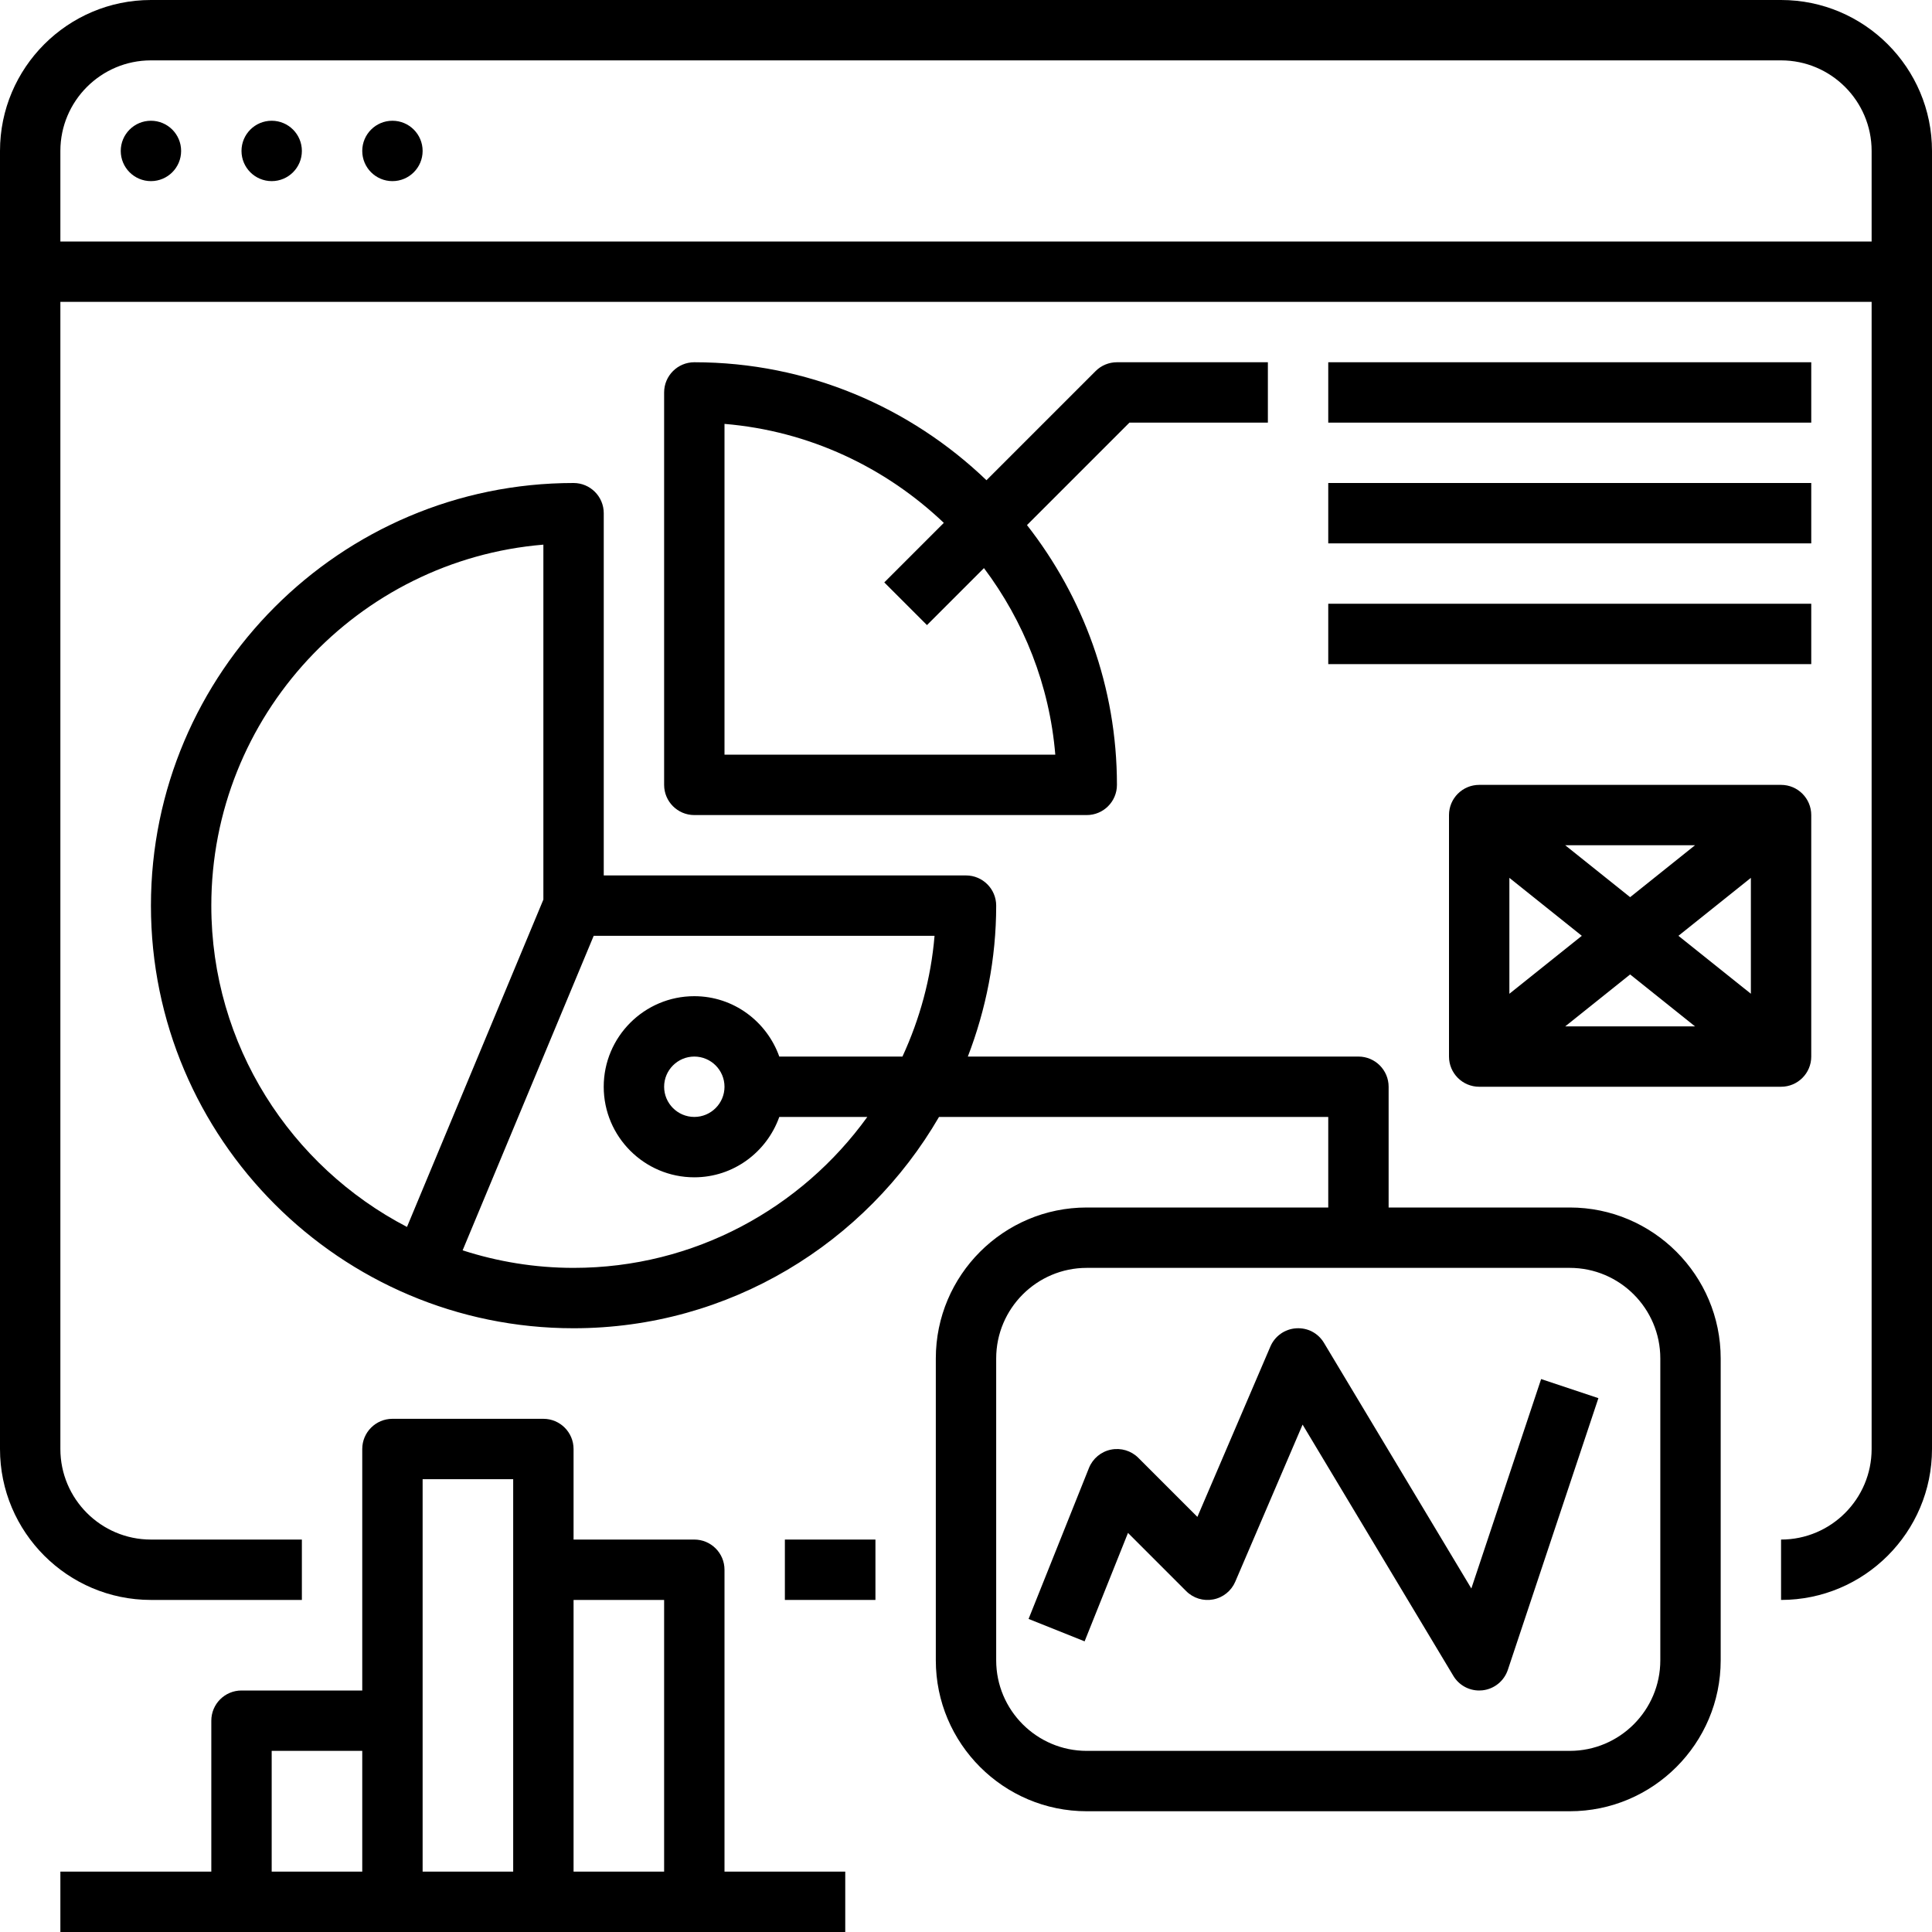
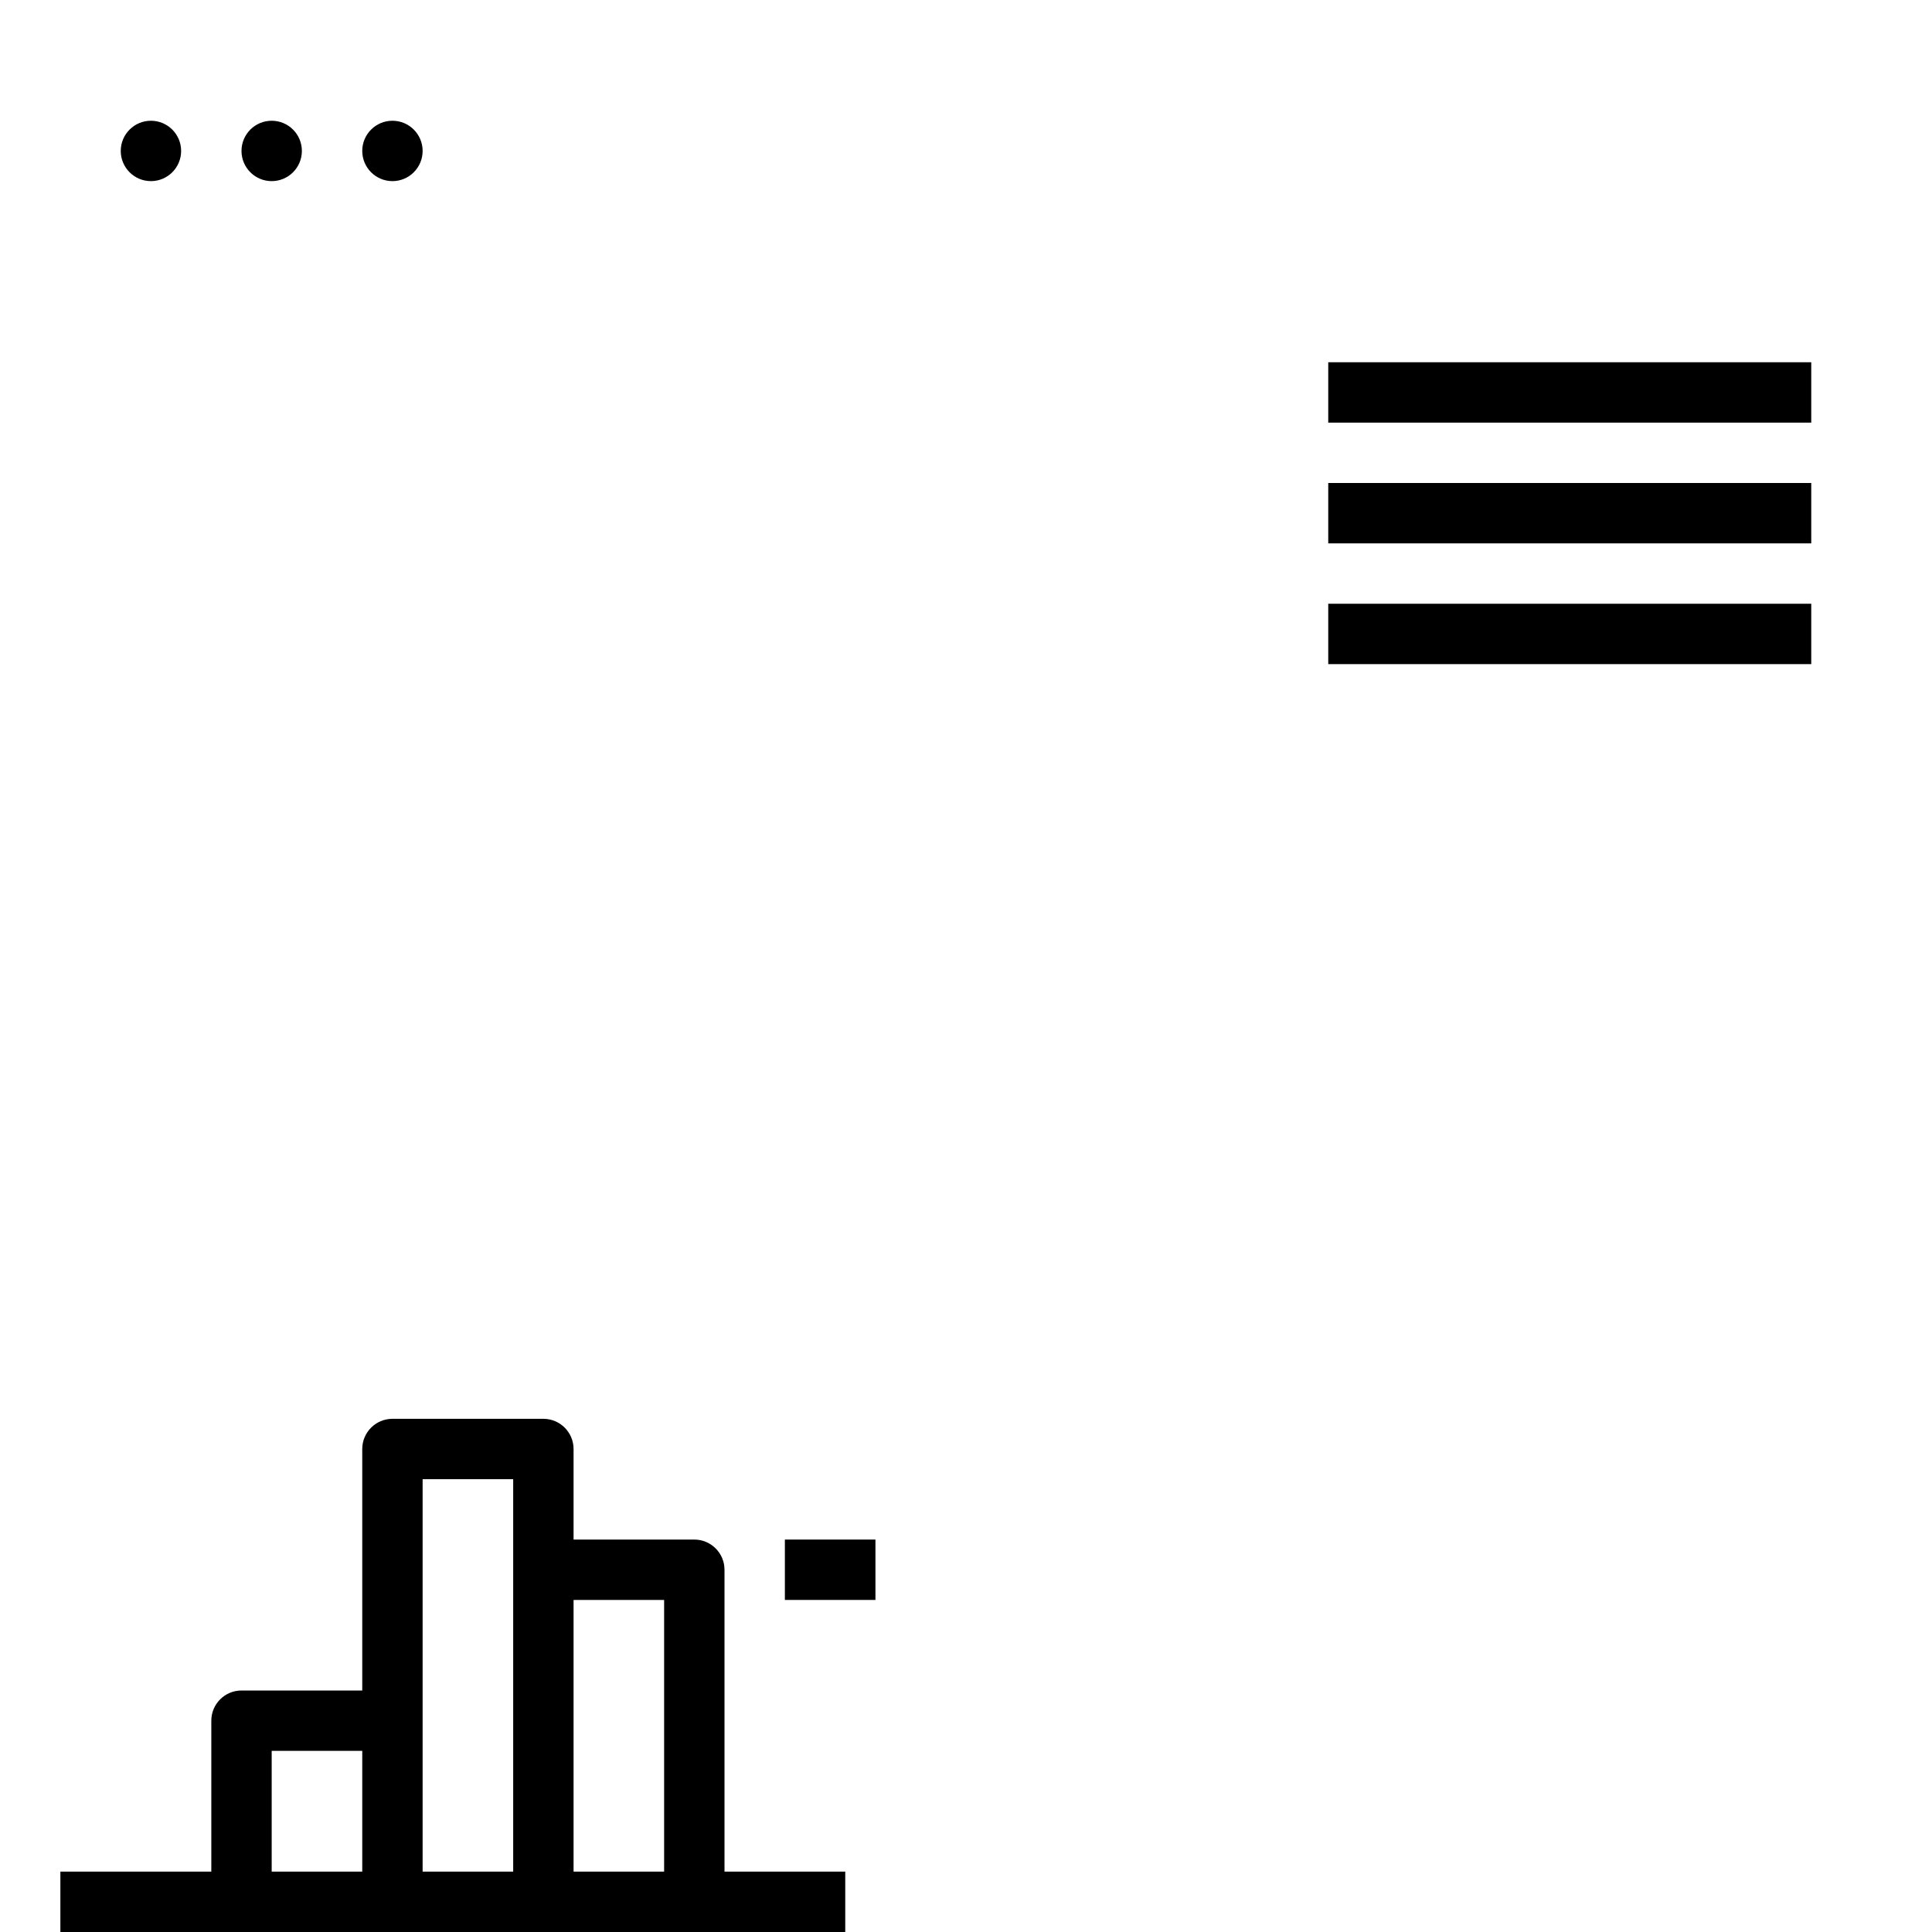
<svg xmlns="http://www.w3.org/2000/svg" version="1.1" id="Capa_1" x="0px" y="0px" viewBox="0 0 512 512" style="enable-background:new 0 0 512 512;" xml:space="preserve">
  <g>
    <g>
      <rect x="208" y="408" width="24" height="16" />
    </g>
  </g>
  <g>
    <g>
-       <path d="M472,0H40C17.944,0,0,17.944,0,40v344c0,22.056,17.944,40,40,40h40v-16H40c-13.232,0-24-10.768-24-24V80h480v304    c0,13.232-10.768,24-24,24v16c22.056,0,40-17.944,40-40V40C512,17.944,494.056,0,472,0z M496,64H16V40c0-13.232,10.768-24,24-24    h432c13.232,0,24,10.768,24,24V64z" />
-     </g>
+       </g>
  </g>
  <g>
    <g>
      <circle cx="40" cy="40" r="8" />
    </g>
  </g>
  <g>
    <g>
      <circle cx="72" cy="40" r="8" />
    </g>
  </g>
  <g>
    <g>
      <circle cx="104" cy="40" r="8" />
    </g>
  </g>
  <g>
    <g>
-       <path d="M416,320h-48v-32c0-4.416-3.584-8-8-8H256.488c4.784-12.44,7.512-25.896,7.512-40c0-4.416-3.584-8-8-8h-96v-96    c0-4.416-3.584-8-8-8c-61.76,0-112,50.24-112,112s50.24,112,112,112c41.344,0,77.448-22.584,96.848-56H352v24h-64    c-22.056,0-40,17.944-40,40v80c0,22.056,17.944,40,40,40h128c22.056,0,40-17.944,40-40v-80C456,337.944,438.056,320,416,320z     M56,240c0-50.24,38.8-91.592,88-95.664V238.4l-36.144,86.752C77.088,309.144,56,277.016,56,240z M239.16,280h-32.64    c-3.312-9.288-12.112-16-22.528-16c-13.232,0-24,10.768-24,24s10.768,24,24,24c10.416,0,19.216-6.712,22.528-16h23.328    C212.4,320.184,184.032,336,152,336c-10.256,0-20.128-1.656-29.4-4.648L157.336,248h90.328    C246.72,259.352,243.72,270.104,239.16,280z M192,288c0,4.408-3.592,8-8,8s-8-3.592-8-8c0-4.408,3.592-8,8-8S192,283.592,192,288z     M440,440c0,13.232-10.768,24-24,24H288c-13.232,0-24-10.768-24-24v-80c0-13.232,10.768-24,24-24h128c13.232,0,24,10.768,24,24    V440z" />
-     </g>
+       </g>
  </g>
  <g>
    <g>
-       <path d="M296,96c-2.12,0-4.16,0.84-5.656,2.344l-28.92,28.92C241.288,107.952,214.04,96,184,96c-4.416,0-8,3.584-8,8v104    c0,4.416,3.584,8,8,8h104c4.416,0,8-3.584,8-8c0-25.96-8.96-49.832-23.84-68.848L299.312,112H336V96H296z M279.664,200H192    v-87.664c22.456,1.864,42.696,11.544,58.12,26.232l-15.776,15.776l11.312,11.312l15.104-15.104    C271.296,164.584,278.136,181.536,279.664,200z" />
-     </g>
+       </g>
  </g>
  <g>
    <g>
      <rect x="352" y="96" width="128" height="16" />
    </g>
  </g>
  <g>
    <g>
      <rect x="352" y="128" width="128" height="16" />
    </g>
  </g>
  <g>
    <g>
      <rect x="352" y="160" width="128" height="16" />
    </g>
  </g>
  <g>
    <g>
      <path d="M192,496v-80c0-4.416-3.584-8-8-8h-32v-24c0-4.416-3.584-8-8-8h-40c-4.416,0-8,3.584-8,8v64H64c-4.416,0-8,3.584-8,8v40    H16v16h48h40h40h40h40v-16H192z M96,496H72v-32h24V496z M136,416v80h-24v-40v-64h24V416z M176,496h-24v-72h24V496z" />
    </g>
  </g>
  <g>
    <g>
-       <path d="M408.416,365.464l-18.496,55.504l-39.048-65.088c-1.544-2.576-4.32-4.072-7.4-3.864c-3,0.2-5.624,2.064-6.808,4.832    l-19.344,45.144l-15.648-15.648c-1.896-1.896-4.616-2.712-7.264-2.176c-2.632,0.536-4.824,2.368-5.824,4.864l-16,40l14.848,5.944    l11.496-28.736l15.424,15.424c1.88,1.88,4.56,2.704,7.168,2.2c2.608-0.496,4.8-2.264,5.84-4.704l17.84-41.624l39.952,66.584    c1.448,2.424,4.056,3.88,6.848,3.88c0.288,0,0.584-0.016,0.872-0.048c3.104-0.336,5.728-2.464,6.72-5.424l24-72L408.416,365.464z" />
-     </g>
+       </g>
  </g>
  <g>
    <g>
-       <path d="M472,208h-80c-4.416,0-8,3.584-8,8v64c0,4.416,3.584,8,8,8h80c4.416,0,8-3.584,8-8v-64C480,211.584,476.416,208,472,208z     M449.192,224L432,237.76L414.8,224H449.192z M400,232.64L419.2,248L400,263.36V232.64z M414.8,272l17.2-13.76L449.2,272H414.8z     M464,263.352L444.8,248l19.2-15.36V263.352z" />
-     </g>
+       </g>
  </g>
  <g>
</g>
  <g>
</g>
  <g>
</g>
  <g>
</g>
  <g>
</g>
  <g>
</g>
  <g>
</g>
  <g>
</g>
  <g>
</g>
  <g>
</g>
  <g>
</g>
  <g>
</g>
  <g>
</g>
  <g>
</g>
  <g>
</g>
</svg>